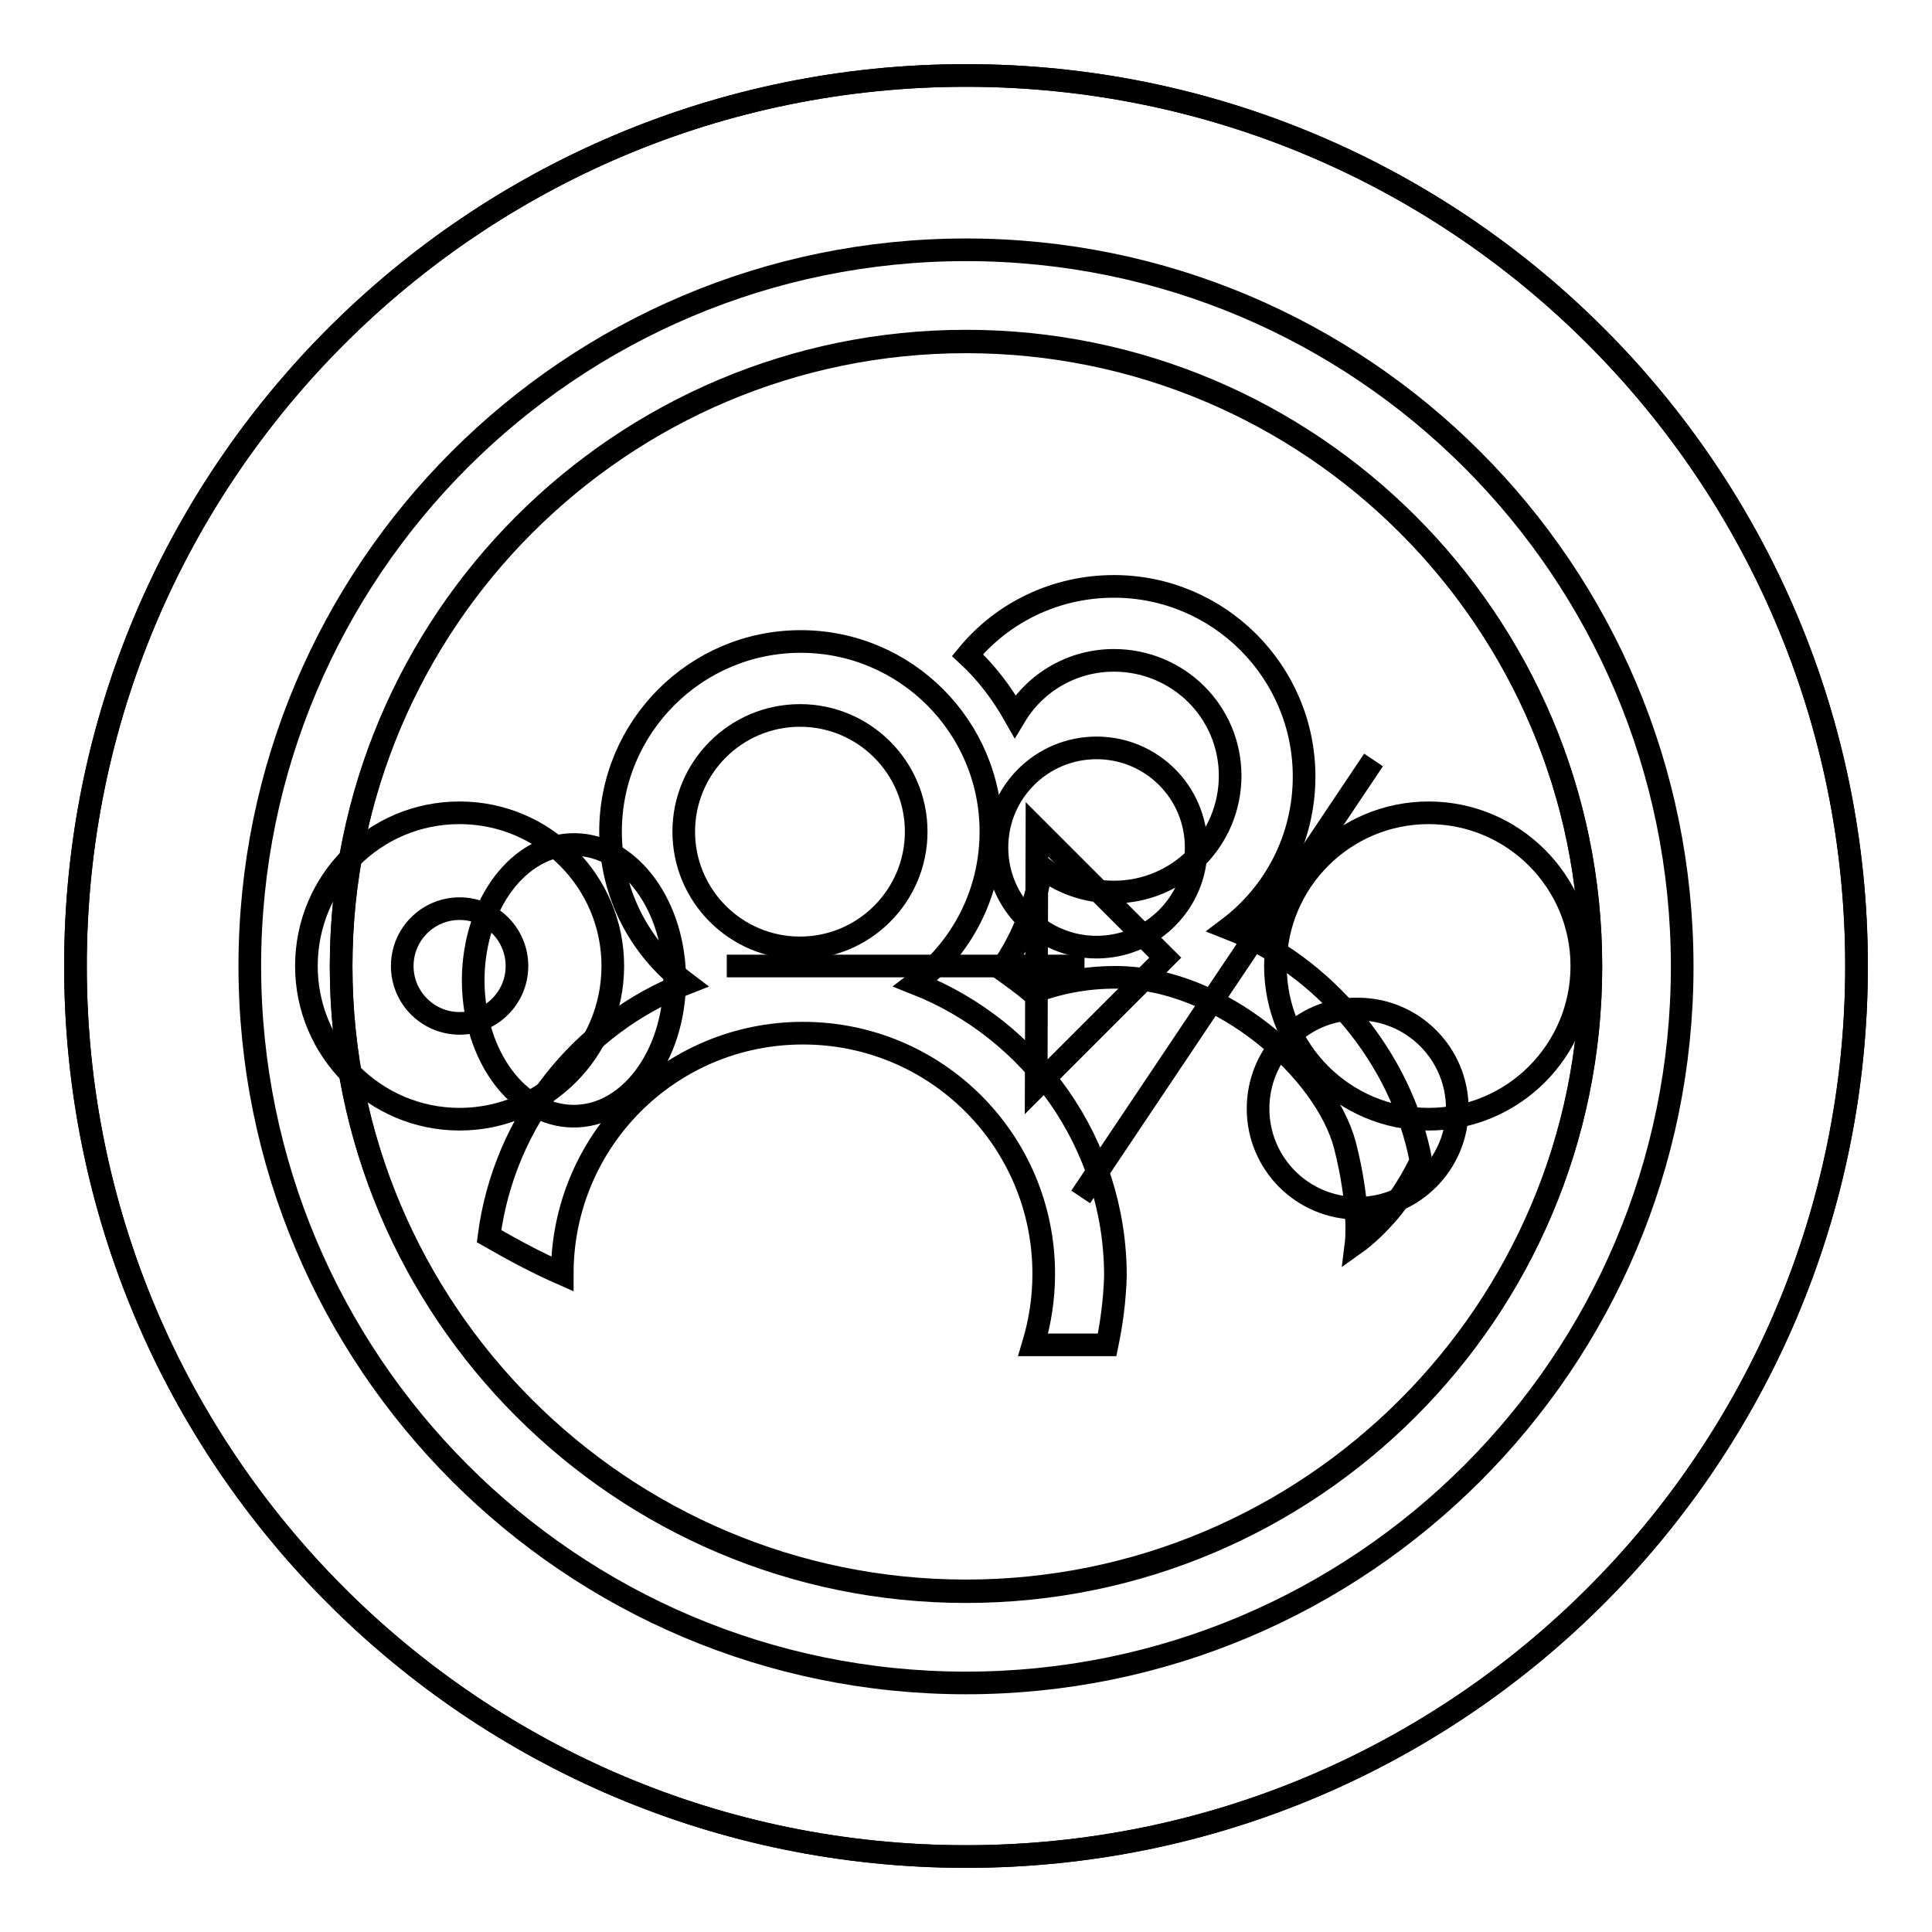
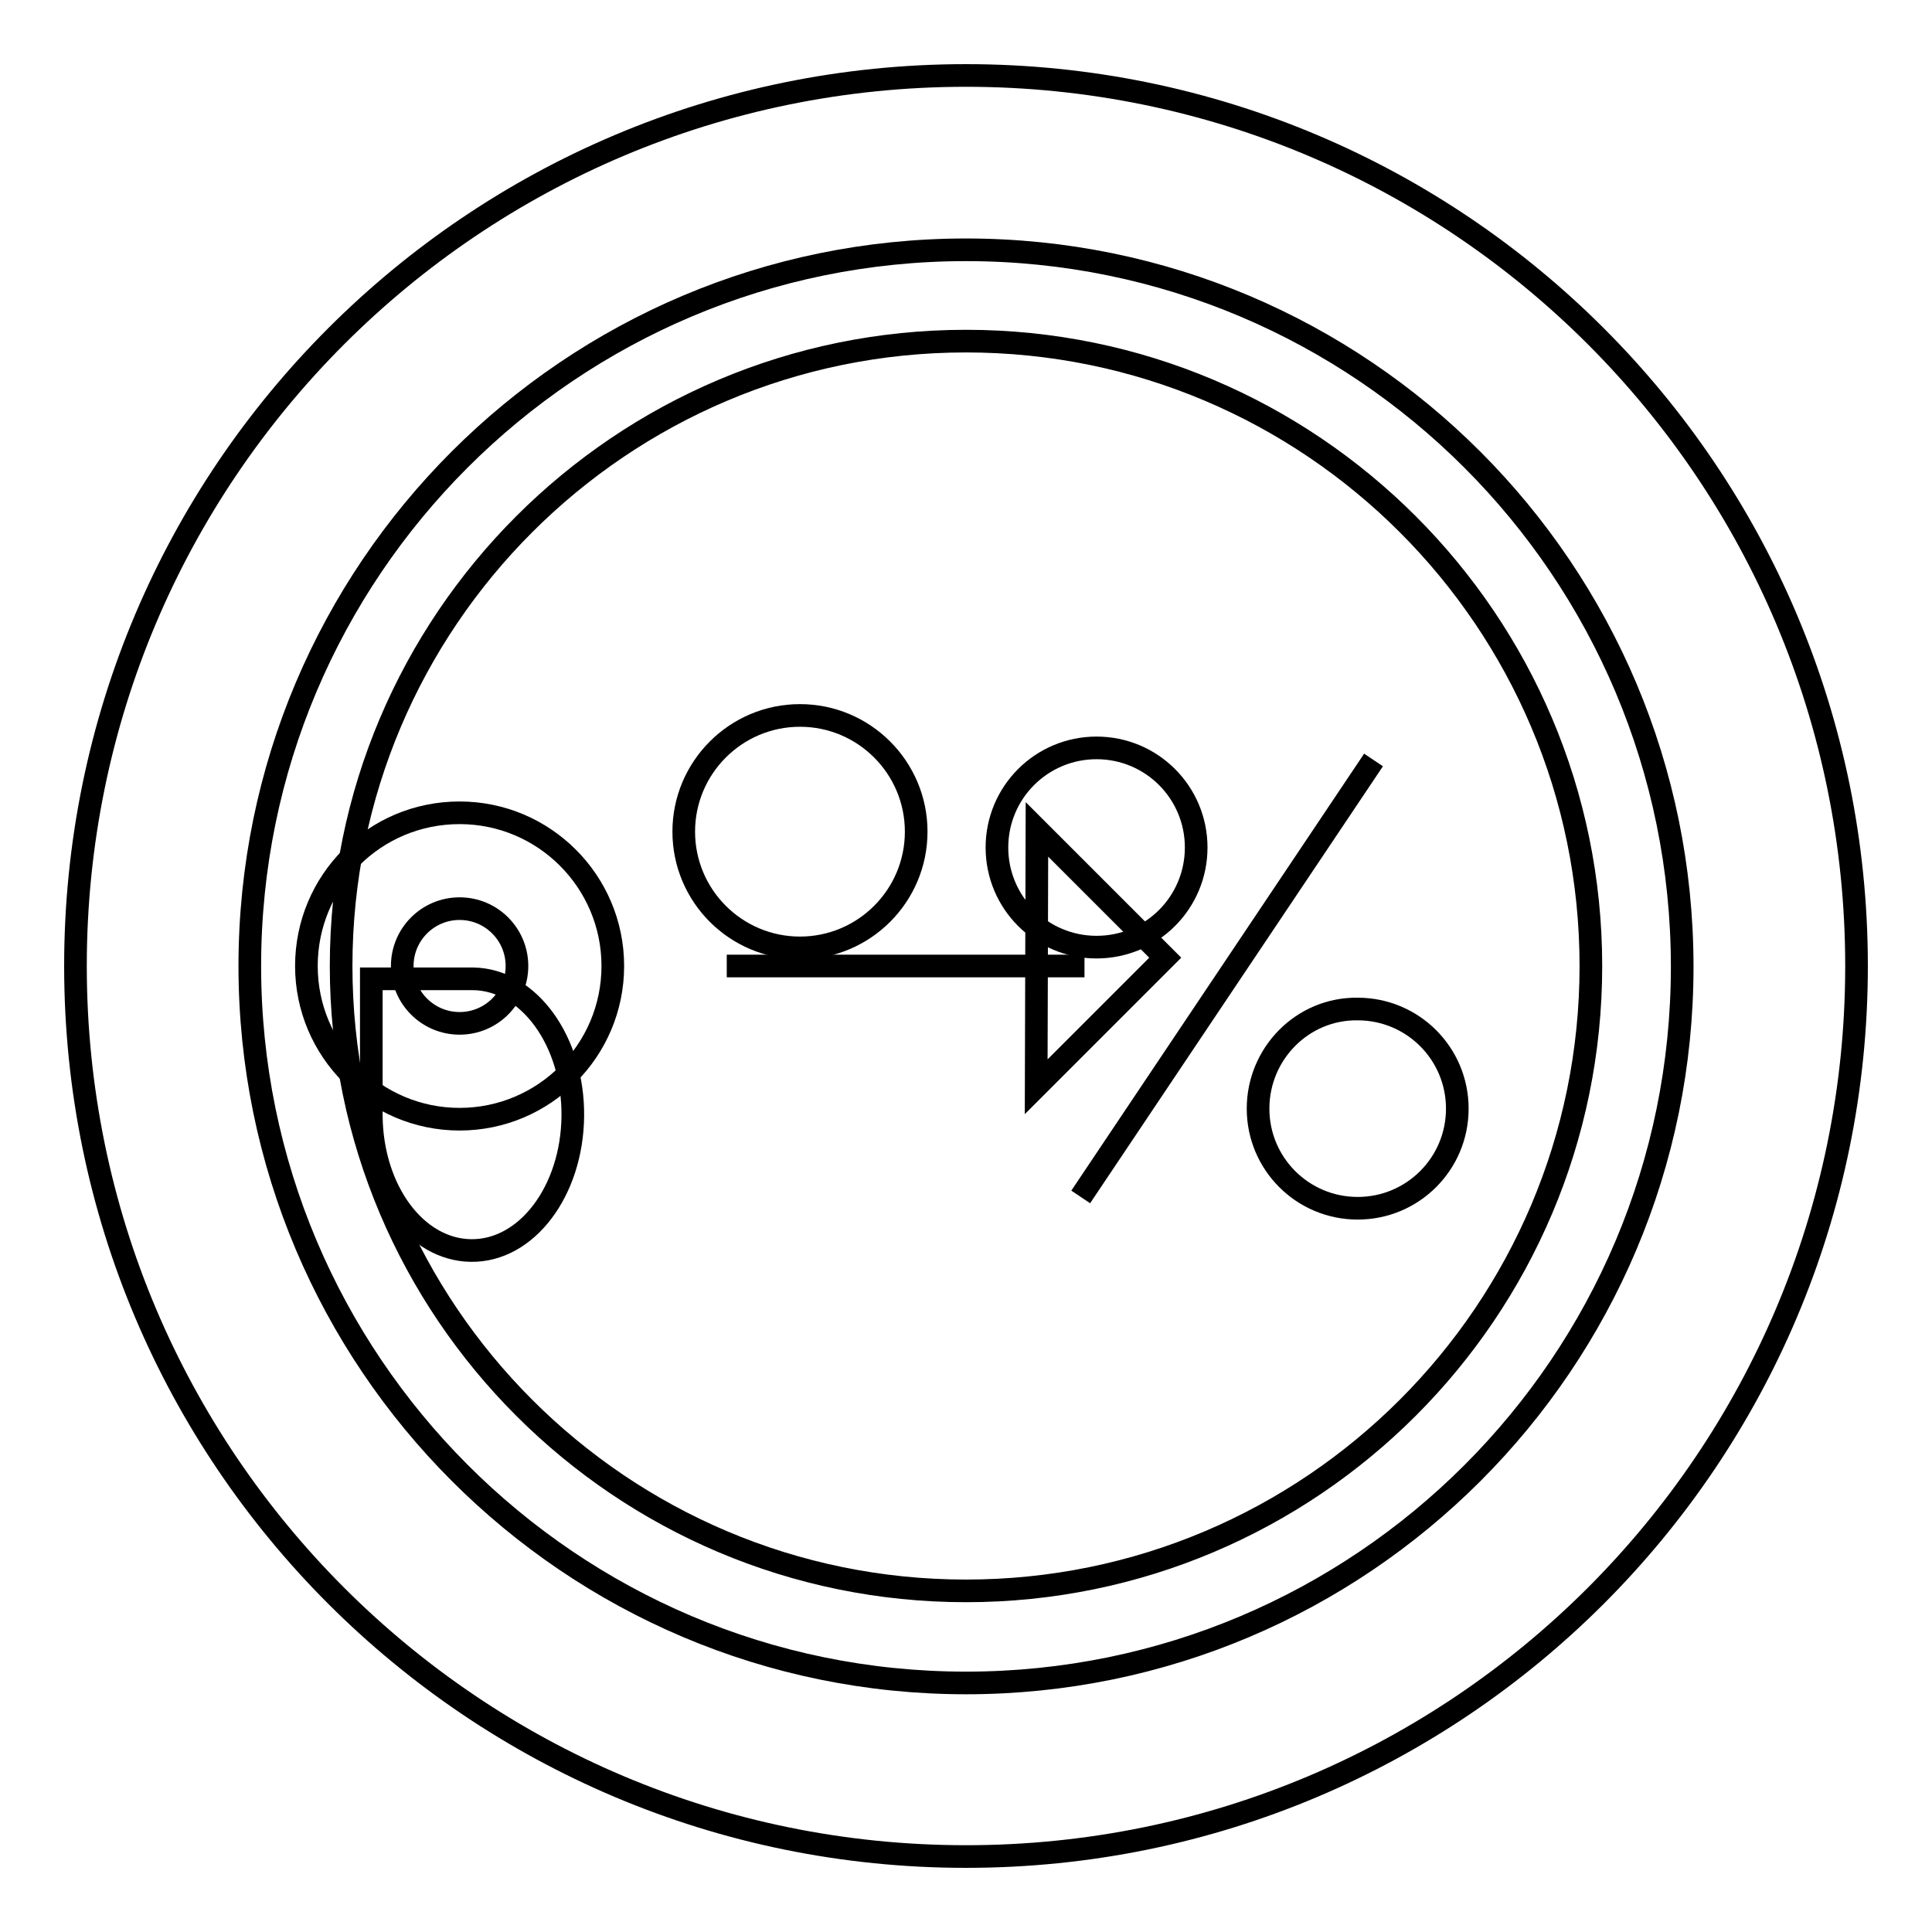
<svg xmlns="http://www.w3.org/2000/svg" version="1.1" x="0px" y="0px" viewBox="0 0 256 256" enable-background="new 0 0 256 256" xml:space="preserve">
  <g>
    <g>
      <path stroke-width="3" fill-opacity="0" stroke="#000000" d="M10,128c0,65.2,52.8,118,118,118c65.2,0,118-52.8,118-118c0-65.2-52.8-118-118-118C62.8,10,10,62.8,10,128L10,128z" />
-       <path stroke-width="3" fill-opacity="0" stroke="#000000" d="M62.7,129.7c0.1-9.9,6.1-17.9,13.5-17.8c7.4,0.1,13.3,8.3,13.2,18.2c-0.1,9.9-6.1,17.9-13.5,17.8c-7.3-0.1-13.1-8-13.2-17.8V129.7z" />
+       <path stroke-width="3" fill-opacity="0" stroke="#000000" d="M62.7,129.7c7.4,0.1,13.3,8.3,13.2,18.2c-0.1,9.9-6.1,17.9-13.5,17.8c-7.3-0.1-13.1-8-13.2-17.8V129.7z" />
      <path stroke-width="3" fill-opacity="0" stroke="#000000" d="M143.2,158.6l38.8-57.9L143.2,158.6z" />
      <path stroke-width="3" fill-opacity="0" stroke="#000000" d="M132.1,112.3c0,7.3,5.9,13.2,13.2,13.2s13.2-5.9,13.2-13.2s-5.9-13.2-13.2-13.2S132.1,105,132.1,112.3L132.1,112.3z" />
      <path stroke-width="3" fill-opacity="0" stroke="#000000" d="M166.7,146.9c0,7.3,5.9,13.2,13.2,13.2c7.3,0,13.2-5.9,13.2-13.2c0-7.3-5.9-13.2-13.2-13.2C172.6,133.6,166.7,139.6,166.7,146.9L166.7,146.9z" />
-       <path stroke-width="3" fill-opacity="0" stroke="#000000" d="M10,128c0,65.2,52.8,118,118,118c65.2,0,118-52.8,118-118c0-65.2-52.8-118-118-118C62.8,10,10,62.8,10,128L10,128z" />
      <path stroke-width="3" fill-opacity="0" stroke="#000000" d="M53.3,128c0,4.2,3.4,7.6,7.6,7.6c4.2,0,7.6-3.4,7.6-7.6c0-4.2-3.4-7.6-7.6-7.6C56.7,120.4,53.3,123.8,53.3,128z" />
      <path stroke-width="3" fill-opacity="0" stroke="#000000" d="M40.6,128c0,11.2,9.1,20.3,20.3,20.3c11.2,0,20.3-9.1,20.3-20.3c0-11.2-9.1-20.3-20.3-20.3C49.6,107.7,40.6,116.8,40.6,128L40.6,128z" />
-       <path stroke-width="3" fill-opacity="0" stroke="#000000" d="M169,128c0,11.2,9.1,20.3,20.3,20.3c11.2,0,20.3-9.1,20.3-20.3c0-11.2-9.1-20.3-20.3-20.3S169,116.8,169,128L169,128z" />
      <path stroke-width="3" fill-opacity="0" stroke="#000000" d="M96.3,128h47.4H96.3z" />
      <path stroke-width="3" fill-opacity="0" stroke="#000000" d="M137.4,109.9l17,17L137.3,144L137.4,109.9z" />
      <path stroke-width="3" fill-opacity="0" stroke="#000000" d="M90.6,110.2c0,8.5,6.9,15.4,15.4,15.4c8.5,0,15.4-6.9,15.4-15.4c0-8.5-6.9-15.4-15.4-15.4C97.5,94.8,90.6,101.7,90.6,110.2z" />
-       <path stroke-width="3" fill-opacity="0" stroke="#000000" d="M128,45.3c-45.7,0-82.8,37.1-82.8,82.8s37.1,82.8,82.8,82.8c45.7,0,82.8-37.1,82.8-82.8C210.8,82.3,173.7,45.3,128,45.3z M146.7,178.2h-9.8c0.9-3,1.4-6.1,1.4-9.4c0-17.7-14.3-31.9-31.9-31.9c-17.7,0-31.9,14.3-31.9,31.9c-3.4-1.5-6.2-3-9.7-5c2-15.3,12.2-28.1,26.1-33.5c-6.1-4.6-10-11.9-10-20.1c0-13.9,11.3-25.2,25.2-25.2c13.9,0,25.2,11.3,25.2,25.2c0,8.2-3.9,15.5-10,20.1c15.5,6.1,26.5,21.2,26.5,38.8C147.7,172.3,147.3,175.3,146.7,178.2z M184.5,160c-2.4,3-4.8,4.7-4.8,4.7s0.6-4.8-1.5-13c-2.6-9.7-16.2-22.2-30.4-22.2c-3.9,0-7.5,0.7-11,2c-1.3-1.1-2.7-2.1-4.1-3.1c2.8-4,4.6-8.6,5.3-13.5c2.6,2.1,6,3.3,9.6,3.3c8.5,0,15.4-6.9,15.4-15.4c0-8.5-6.9-15.3-15.4-15.3c-5.5,0-10.4,2.9-13.1,7.4c-1.7-3-3.8-5.8-6.3-8.1c4.6-5.6,11.6-9.1,19.4-9.1c13.9,0,25.2,11.3,25.2,25.2c0,8.2-3.9,15.5-10,20.1c12.5,4.9,22.9,17,25.5,30.9C188.2,153.9,186.9,157,184.5,160z" />
      <path stroke-width="3" fill-opacity="0" stroke="#000000" d="M128,33.1c-52.4,0-94.9,42.5-94.9,94.9s42.5,95,94.9,95s94.9-42.5,94.9-94.9C222.9,75.6,180.4,33.1,128,33.1z M128,210.8c-45.7,0-82.8-37.1-82.8-82.8c0-45.7,37.1-82.8,82.8-82.8c45.7,0,82.8,37.1,82.8,82.8C210.8,173.7,173.7,210.8,128,210.8z" />
    </g>
  </g>
</svg>